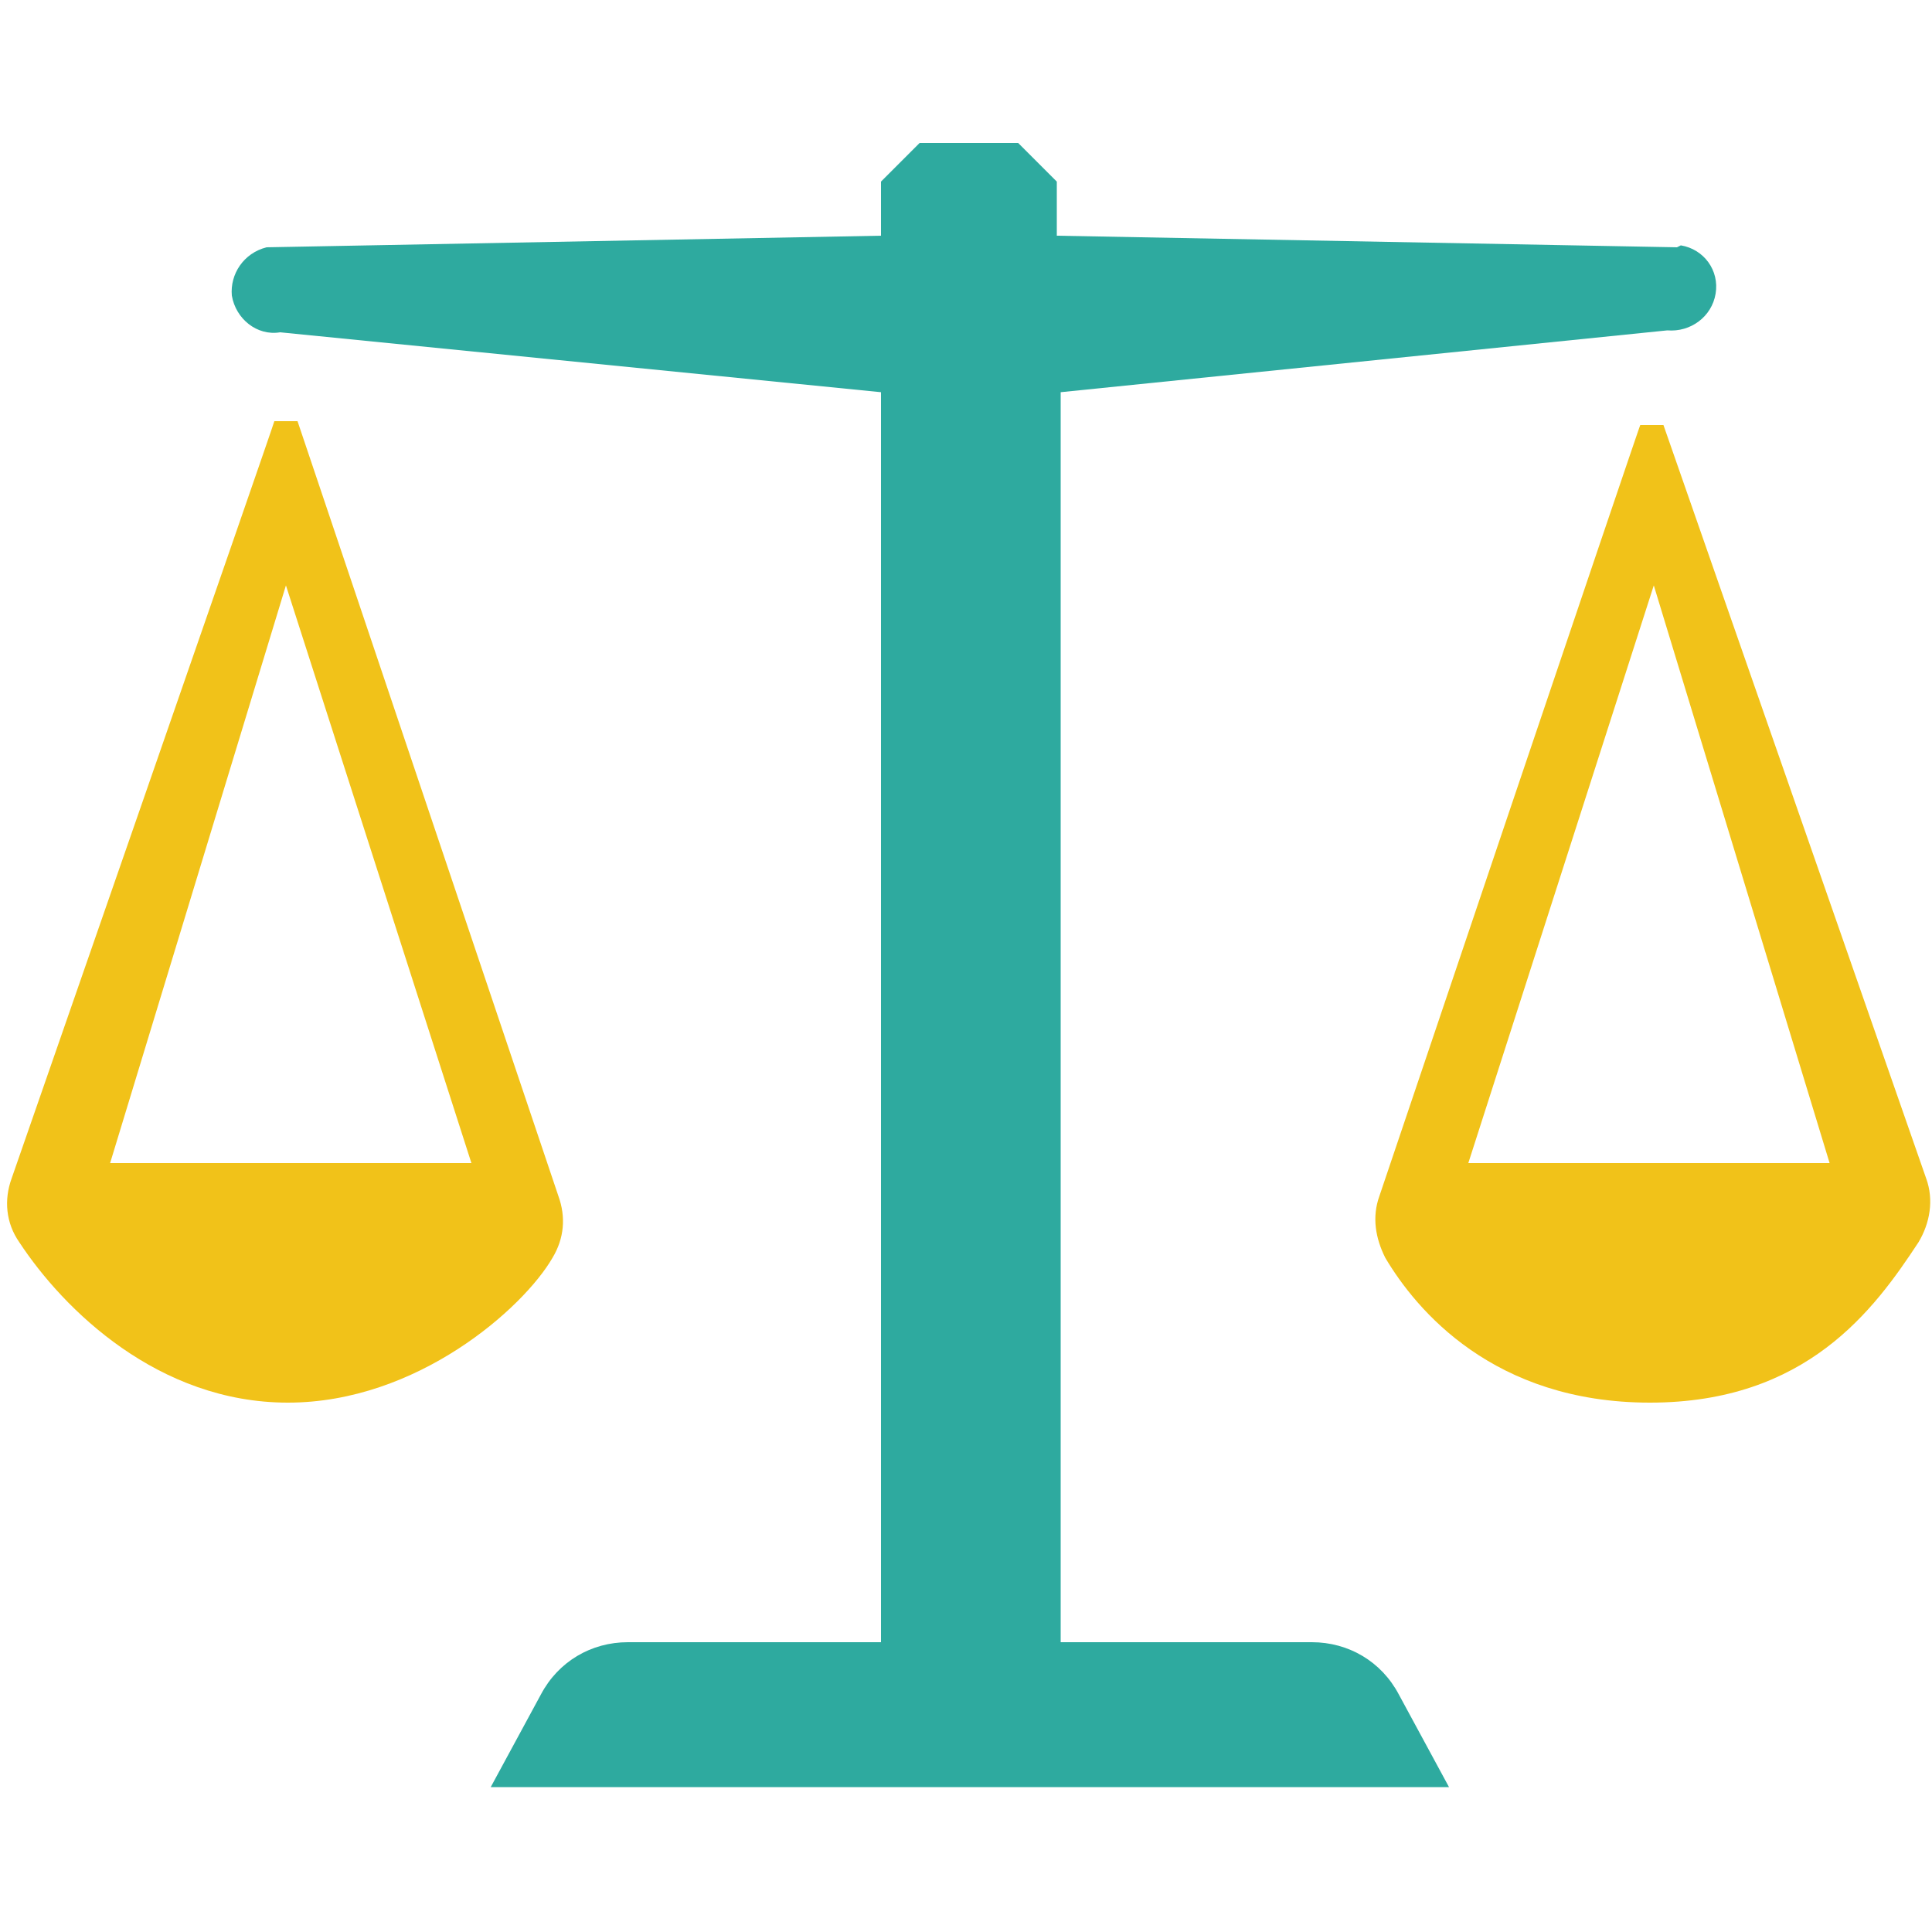
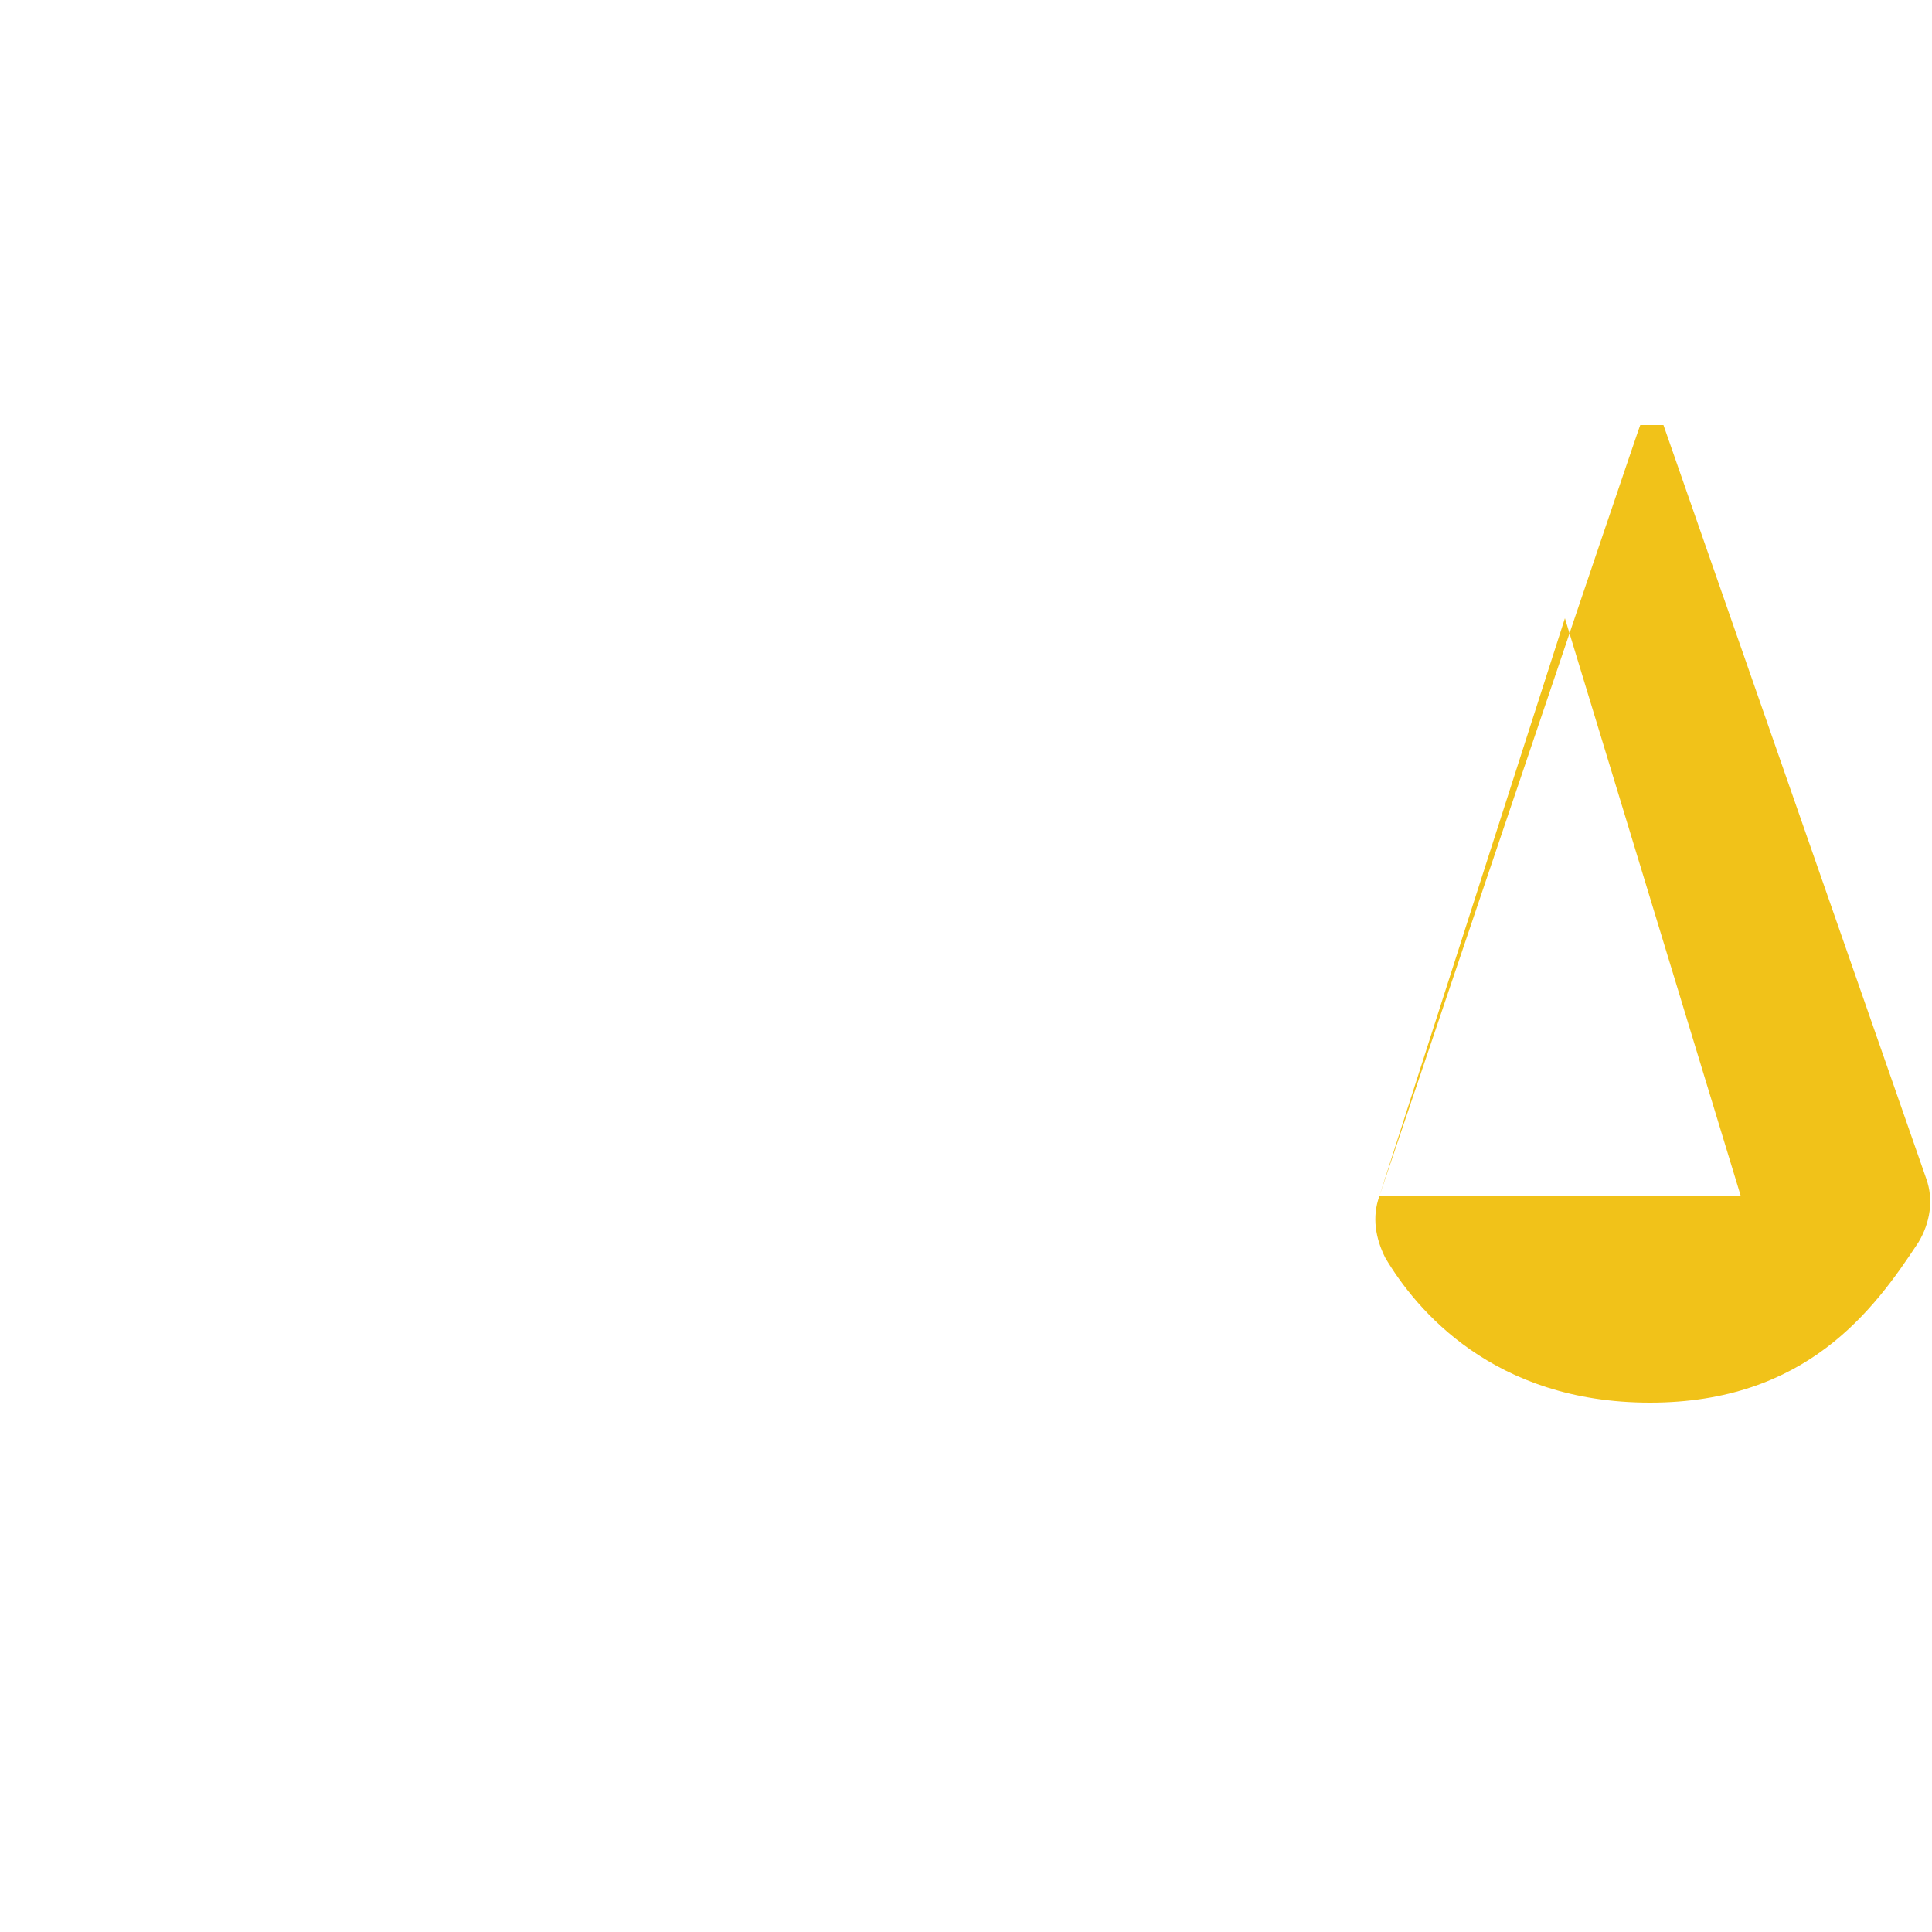
<svg xmlns="http://www.w3.org/2000/svg" id="Layer_1" version="1.1" viewBox="0 0 100 100">
  <defs>
    <style>
      .st0 {
        fill: #2eaa9f;
      }

      .st1 {
        fill: #f1c219;
      }
    </style>
  </defs>
-   <path class="st1" d="M15.4,21.8h-1.2c0,.1-13.6,39.2-13.6,39.2-.4,1.1-.3,2.3.4,3.3,2.3,3.5,7.2,8.3,13.9,8.3s12.2-4.9,13.7-7.5c.6-1,.7-2.1.3-3.2L15.4,21.8ZM5.7,60.2l9.1-29.9,9.6,29.9H5.7Z" />
-   <path class="st1" d="M71.4,61.9c-.4,1.1-.2,2.2.3,3.2,1.6,2.7,5.6,7.5,13.7,7.5s11.6-4.8,13.9-8.3c.6-1,.8-2.2.4-3.3l-13.6-39h-1.2c0-.1-13.5,39.9-13.5,39.9ZM76,60.2l9.6-29.9,9.1,29.9h-18.7Z" />
-   <path class="st0" d="M86.8,12.8l-32.1-.6h0v-2.8l-2-2h-5.1l-2,2v2.8l-31.8.6c-1.2.3-1.9,1.4-1.8,2.5.2,1.2,1.3,2.1,2.5,1.9l31.1,3.1v64.7h-13.1c-1.9,0-3.6,1-4.5,2.7l-2.6,4.8h49.6l-2.6-4.8c-.9-1.7-2.6-2.7-4.5-2.7h-13v-6.9s0-57.8,0-57.8l31.4-3.2c1.2.1,2.3-.7,2.5-1.9.2-1.2-.6-2.3-1.8-2.5Z" />
+   <path class="st1" d="M71.4,61.9c-.4,1.1-.2,2.2.3,3.2,1.6,2.7,5.6,7.5,13.7,7.5s11.6-4.8,13.9-8.3c.6-1,.8-2.2.4-3.3l-13.6-39h-1.2c0-.1-13.5,39.9-13.5,39.9Zl9.6-29.9,9.1,29.9h-18.7Z" />
</svg>